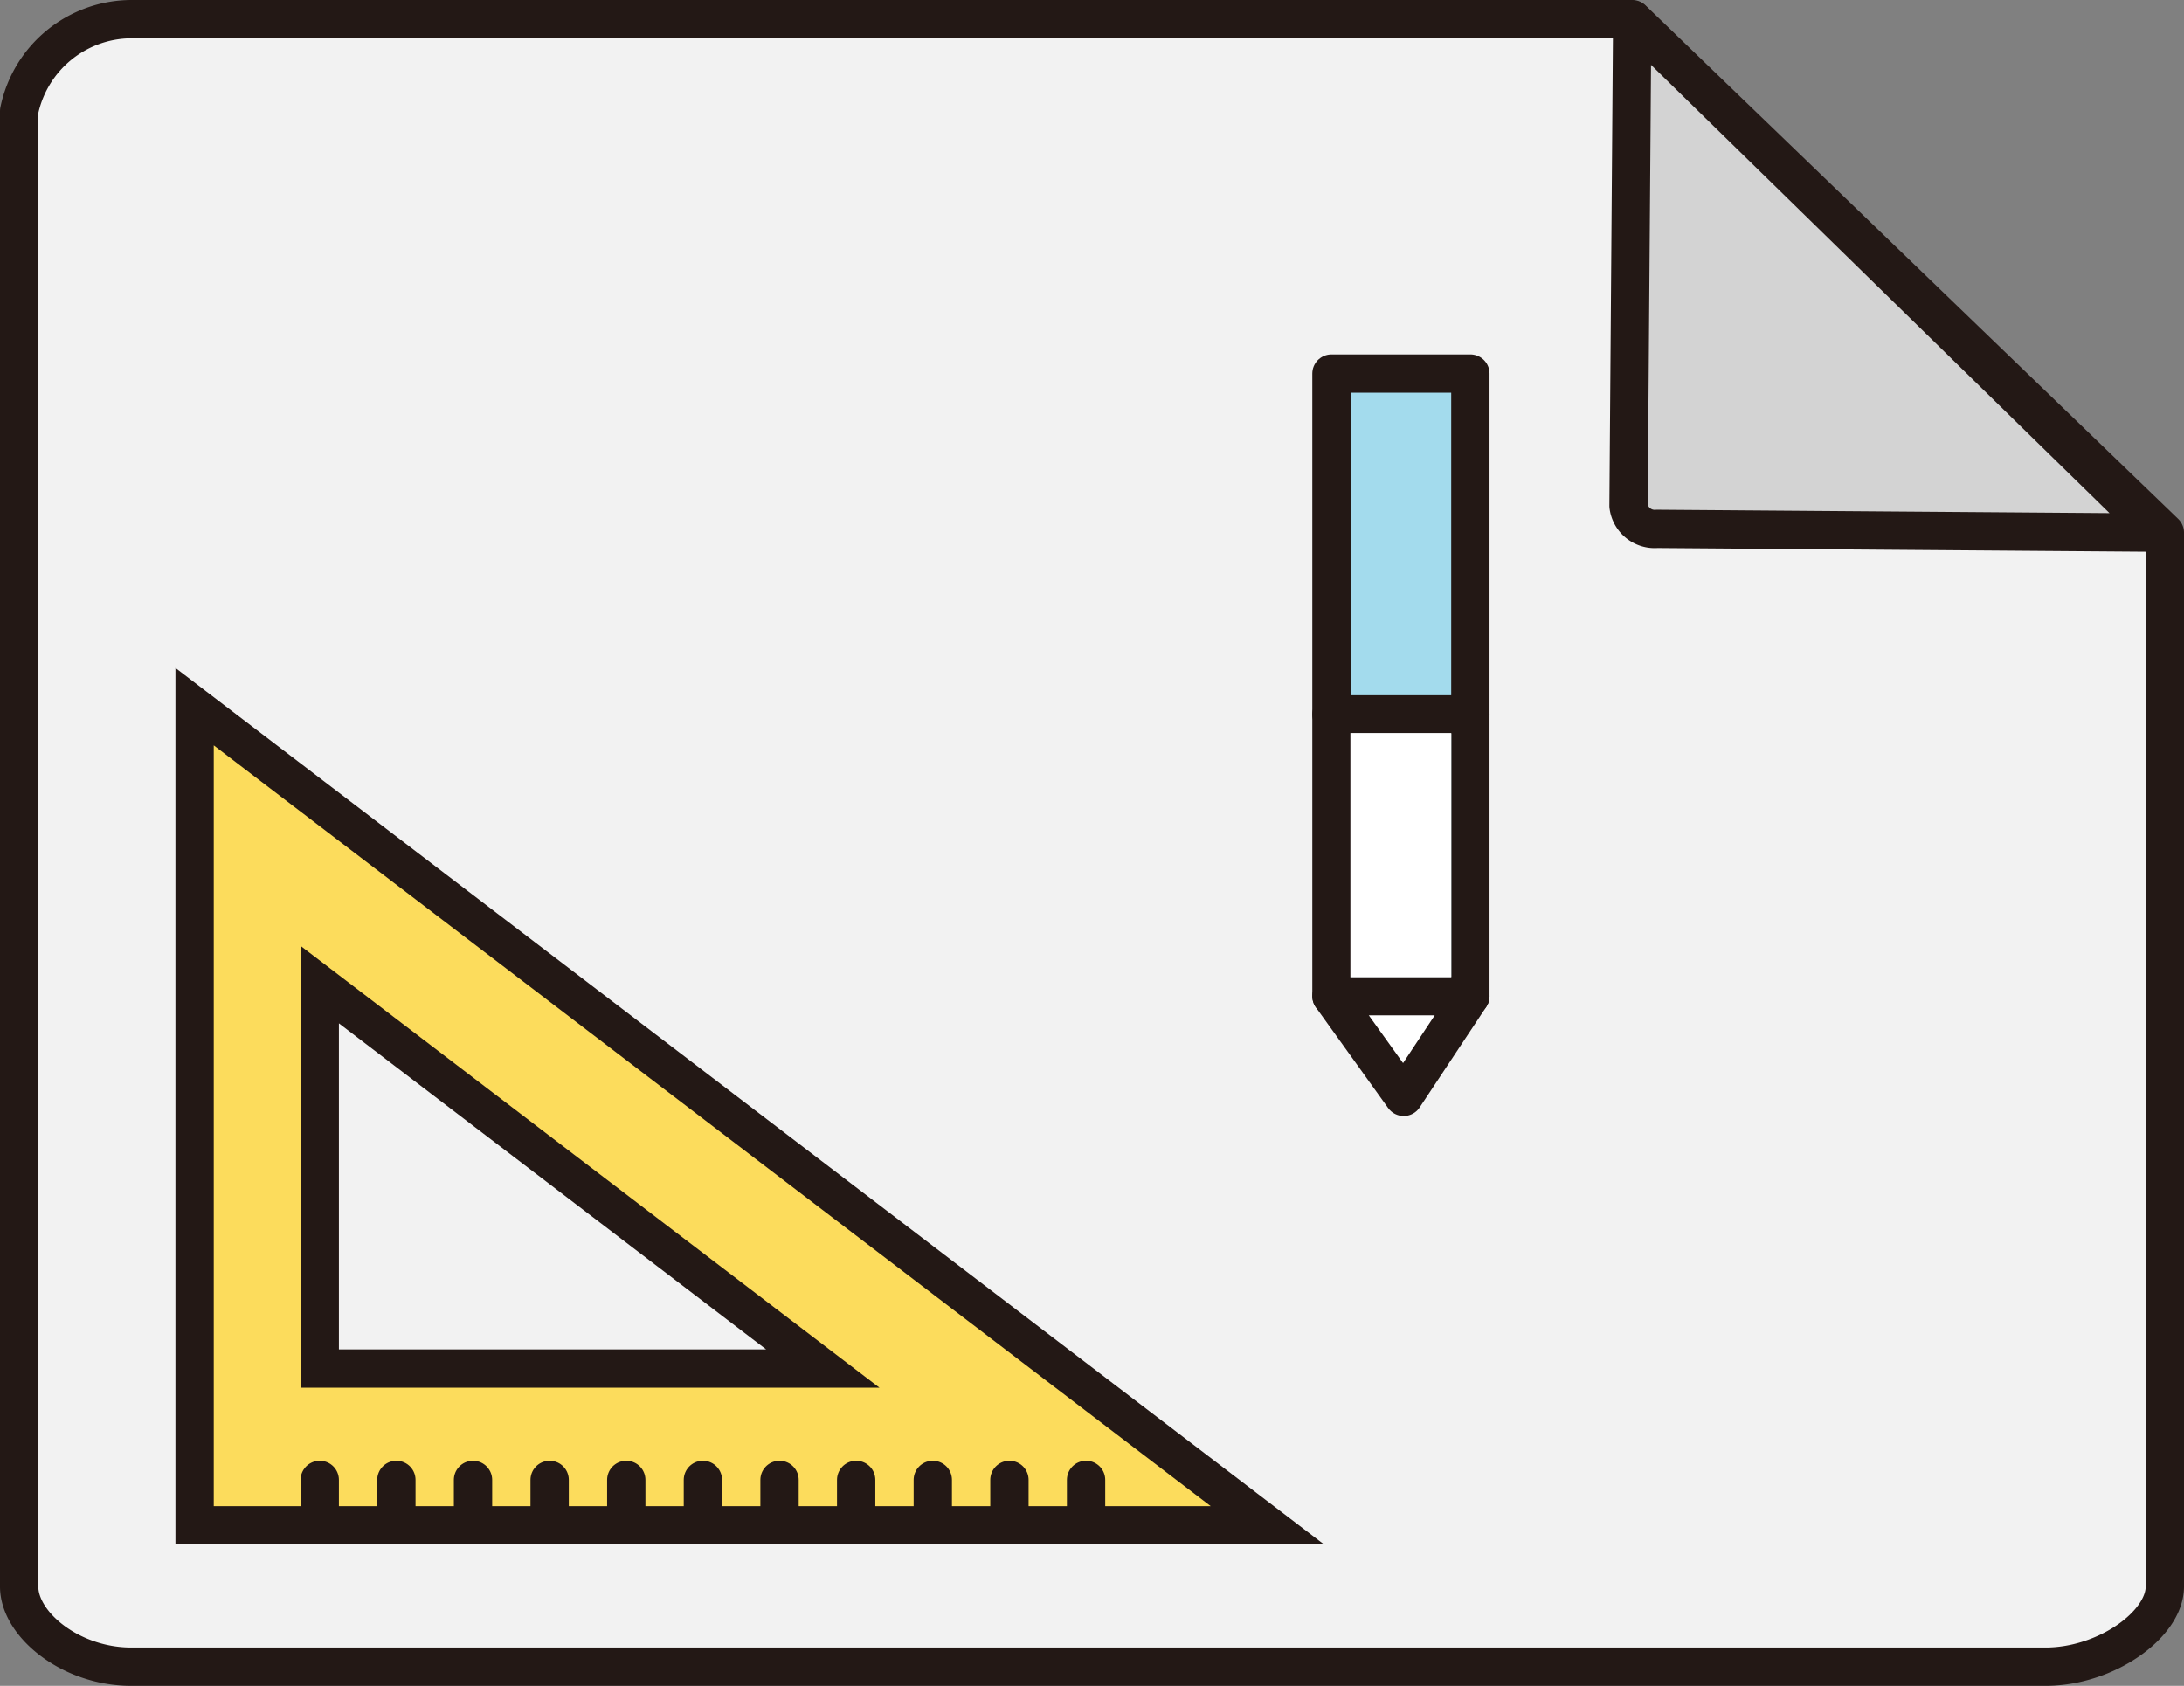
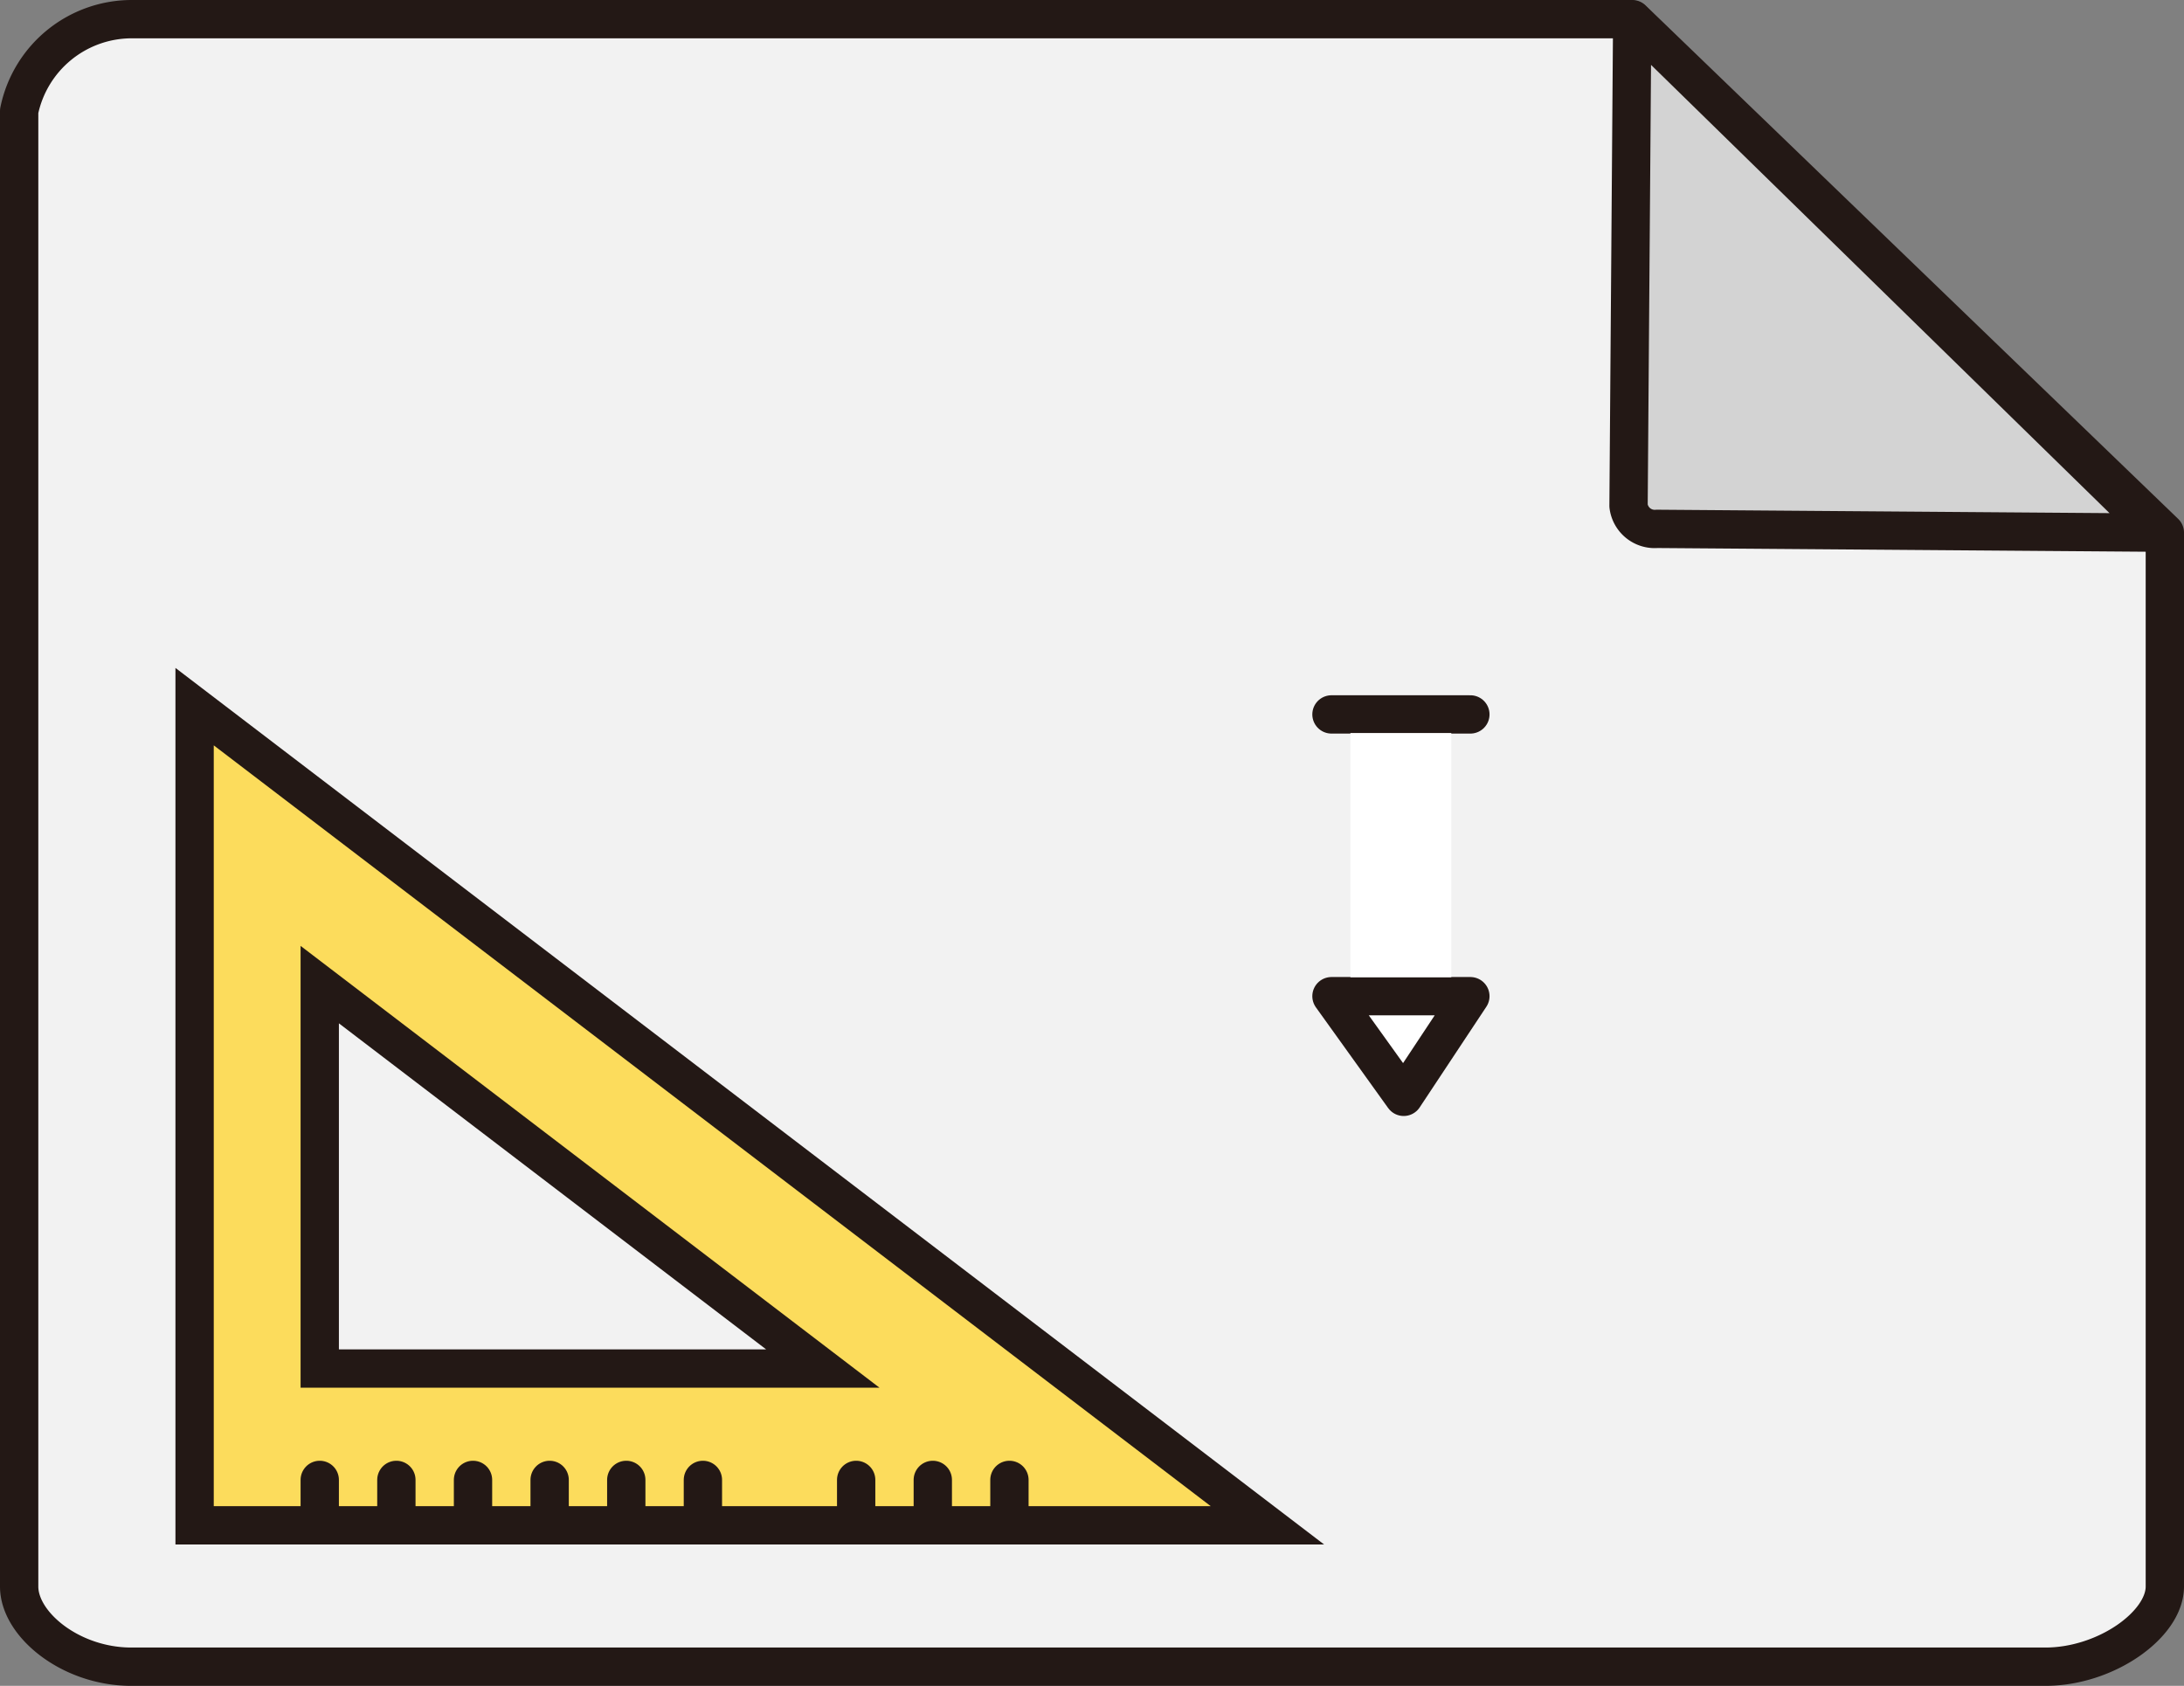
<svg xmlns="http://www.w3.org/2000/svg" id="fbdb961d-e774-4542-9bcc-1c30cb4e3be3" data-name="レイヤー 2" viewBox="0 0 57 44">
  <rect x="0" y="0" width="57" height="44" fill="#808080" stroke="none" />
  <title>icon10</title>
  <g>
    <path d="M1074.599,419.5h-39.173a3.001,3.001,0,0,0-2.926,2.399v38.509c0,0.994,1.349,2.092,2.926,2.092h49.957c1.577,0,3.117-1.098,3.117-2.092v-27.506Z" transform="translate(-1032 -419)" style="fill: #f2f2f2;stroke: #231815;stroke-linecap: square;stroke-linejoin: round" />
    <path d="M1088.293,432.902l-13.046-.099a0.688,0.688,0,0,1-.744-0.601l0.096-12.688Z" transform="translate(-1032 -419)" style="fill: #d3d3d3;stroke: #231815;stroke-linecap: round;stroke-linejoin: round" />
    <g>
      <path d="M1037.079,437.443v21.368h28Zm3.266,7.255,13.129,10.02h-13.129V444.698Z" transform="translate(-1032 -419)" style="fill: #fcdc5c;stroke: #231815;stroke-miterlimit: 10" />
      <line x1="8.345" y1="38.625" x2="8.345" y2="39.604" style="fill: none;stroke: #231815;stroke-linecap: round;stroke-linejoin: round" />
      <line x1="10.345" y1="38.625" x2="10.345" y2="39.604" style="fill: none;stroke: #231815;stroke-linecap: round;stroke-linejoin: round" />
      <line x1="12.345" y1="38.625" x2="12.345" y2="39.604" style="fill: none;stroke: #231815;stroke-linecap: round;stroke-linejoin: round" />
      <line x1="14.345" y1="38.625" x2="14.345" y2="39.604" style="fill: none;stroke: #231815;stroke-linecap: round;stroke-linejoin: round" />
      <line x1="16.345" y1="38.625" x2="16.345" y2="39.604" style="fill: none;stroke: #231815;stroke-linecap: round;stroke-linejoin: round" />
-       <line x1="20.345" y1="38.625" x2="20.345" y2="39.604" style="fill: none;stroke: #231815;stroke-linecap: round;stroke-linejoin: round" />
      <line x1="22.345" y1="38.625" x2="22.345" y2="39.604" style="fill: none;stroke: #231815;stroke-linecap: round;stroke-linejoin: round" />
      <line x1="24.345" y1="38.625" x2="24.345" y2="39.604" style="fill: none;stroke: #231815;stroke-linecap: round;stroke-linejoin: round" />
      <line x1="26.345" y1="38.625" x2="26.345" y2="39.604" style="fill: none;stroke: #231815;stroke-linecap: round;stroke-linejoin: round" />
-       <line x1="28.345" y1="38.625" x2="28.345" y2="39.604" style="fill: none;stroke: #231815;stroke-linecap: round;stroke-linejoin: round" />
      <line x1="18.345" y1="38.625" x2="18.345" y2="39.604" style="fill: none;stroke: #231815;stroke-linecap: round;stroke-linejoin: round" />
    </g>
-     <rect x="34.75" y="9.75" width="3.625" height="16.25" style="fill: #a3dbed;stroke: #231815;stroke-linecap: round;stroke-linejoin: round" />
    <polygon points="36.635 28.627 34.75 26 38.375 26 36.635 28.627" style="fill: #fff;stroke: #231815;stroke-linecap: round;stroke-linejoin: round" />
    <line x1="34.75" y1="18.646" x2="38.375" y2="18.646" style="fill: none;stroke: #231815;stroke-linecap: round;stroke-linejoin: round" />
    <rect x="35.244" y="19.132" width="2.633" height="6.374" style="fill: #fff" />
  </g>
</svg>